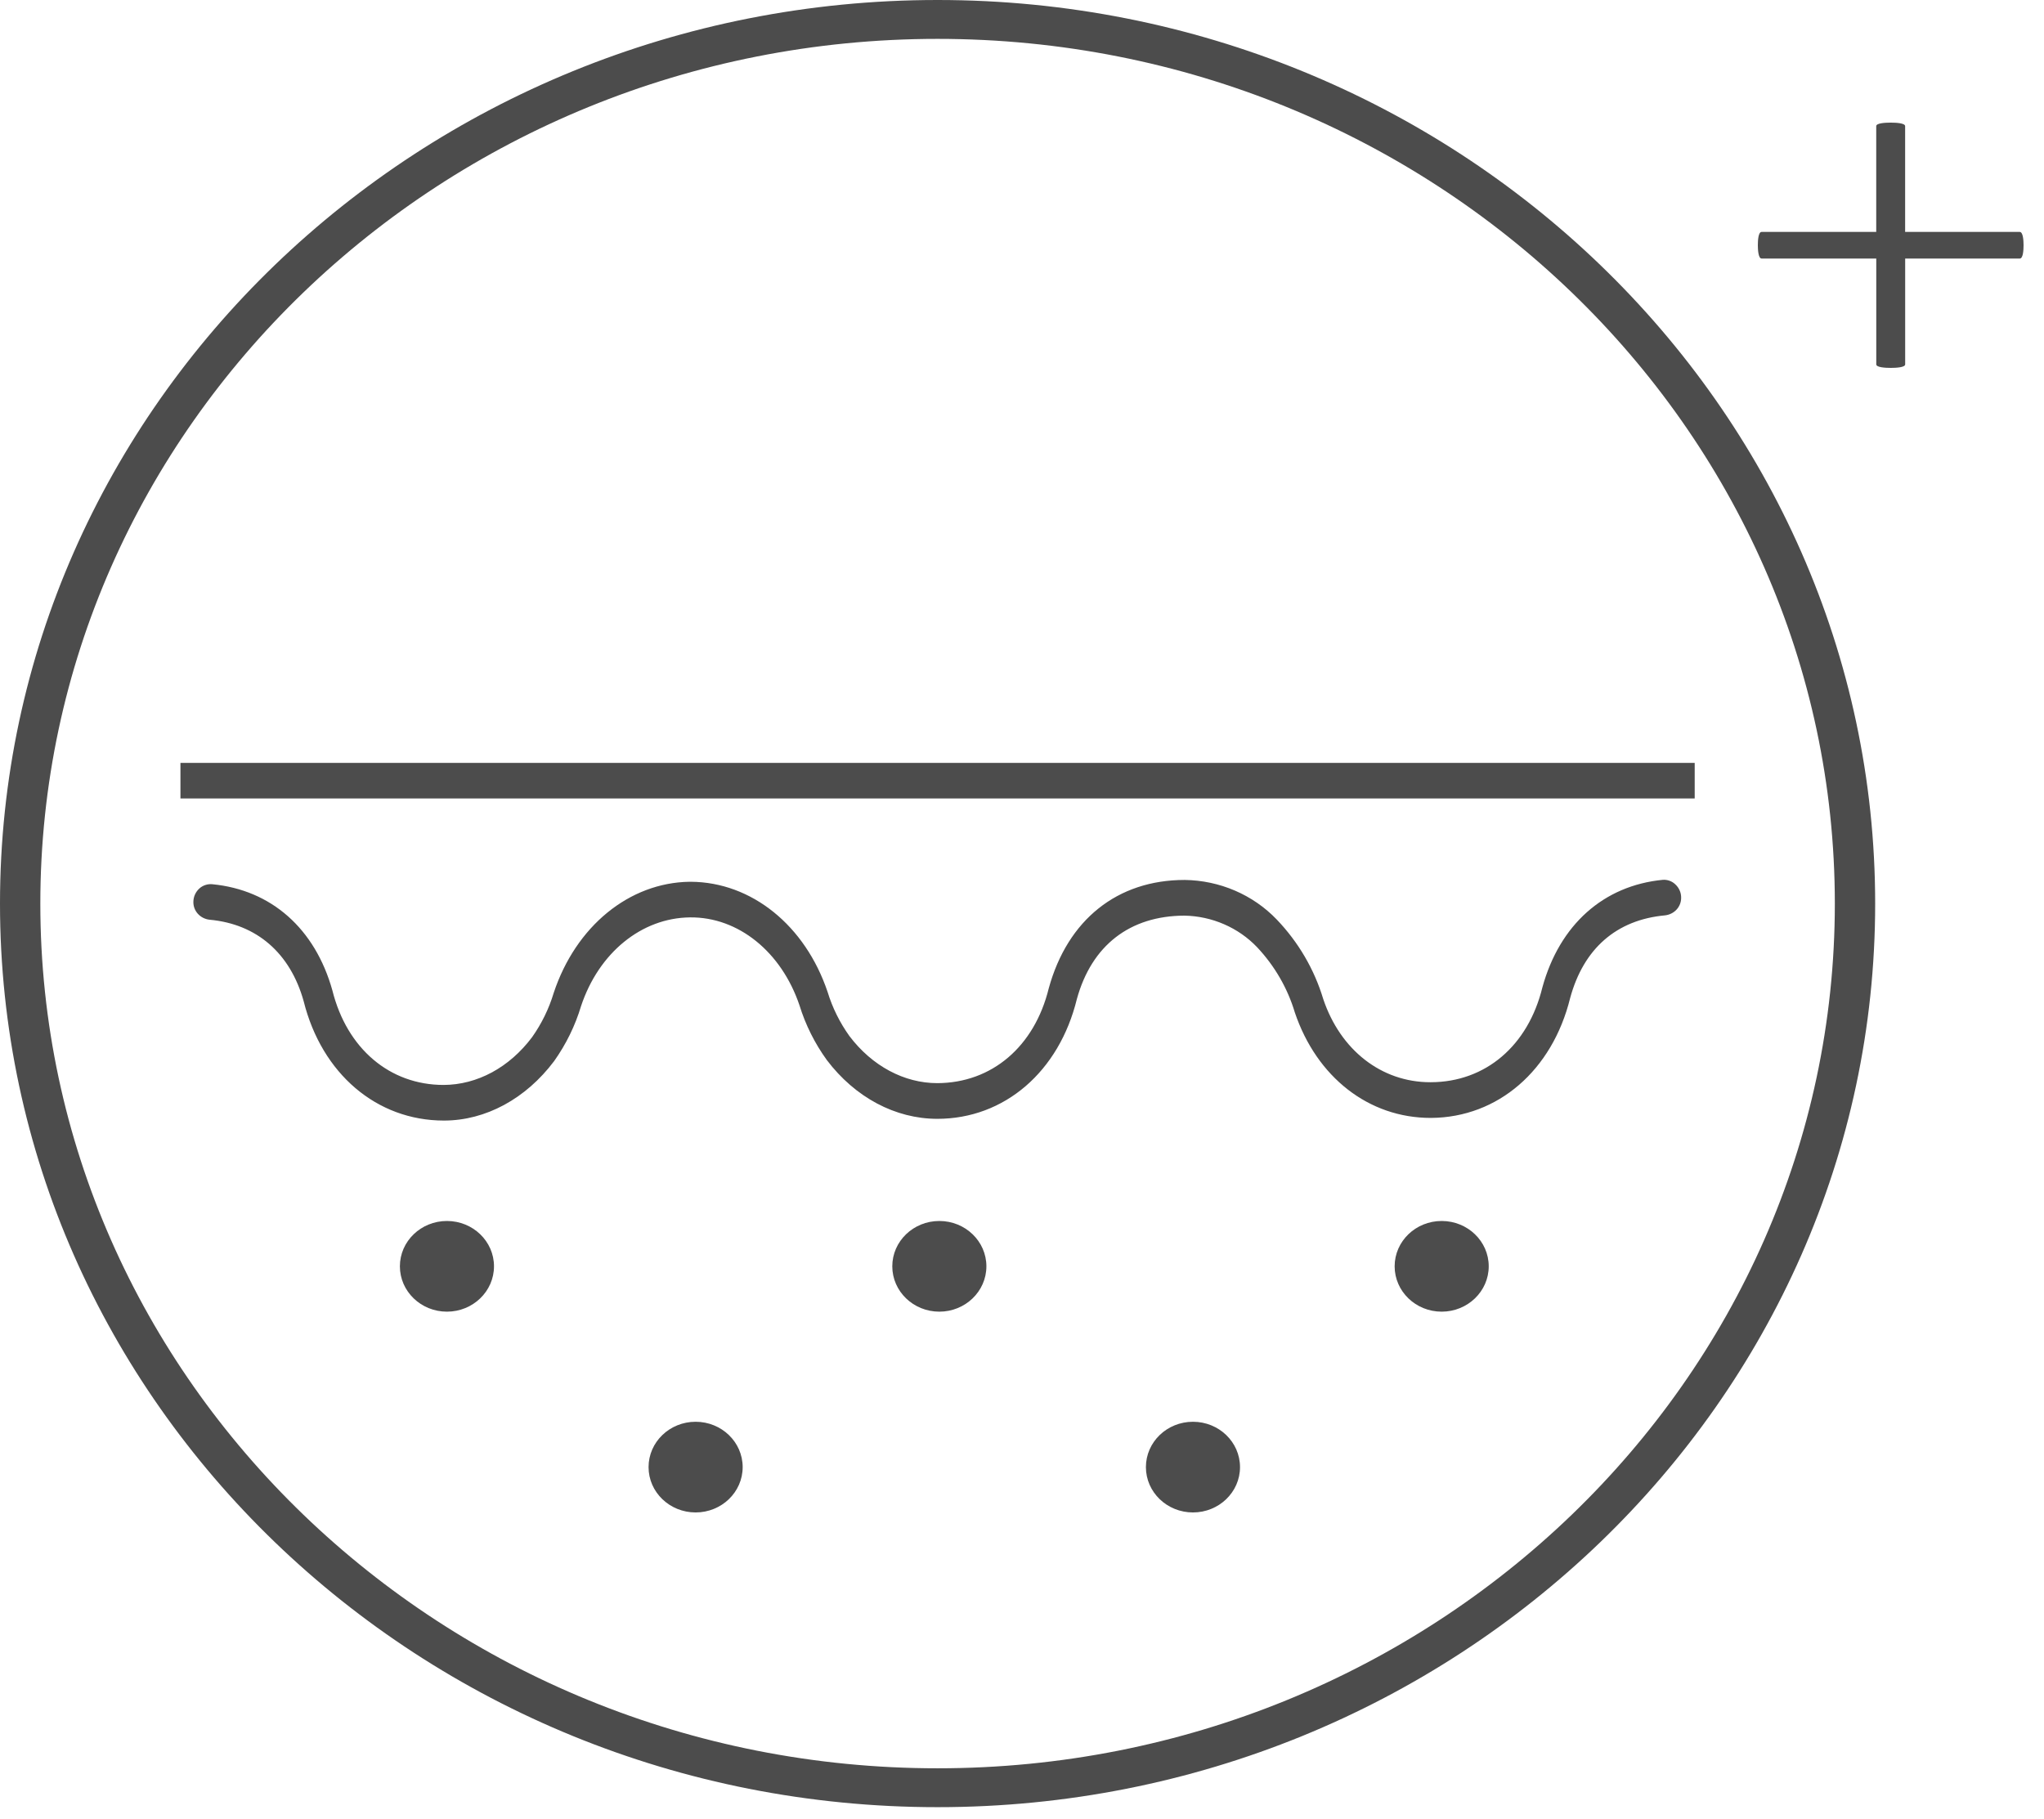
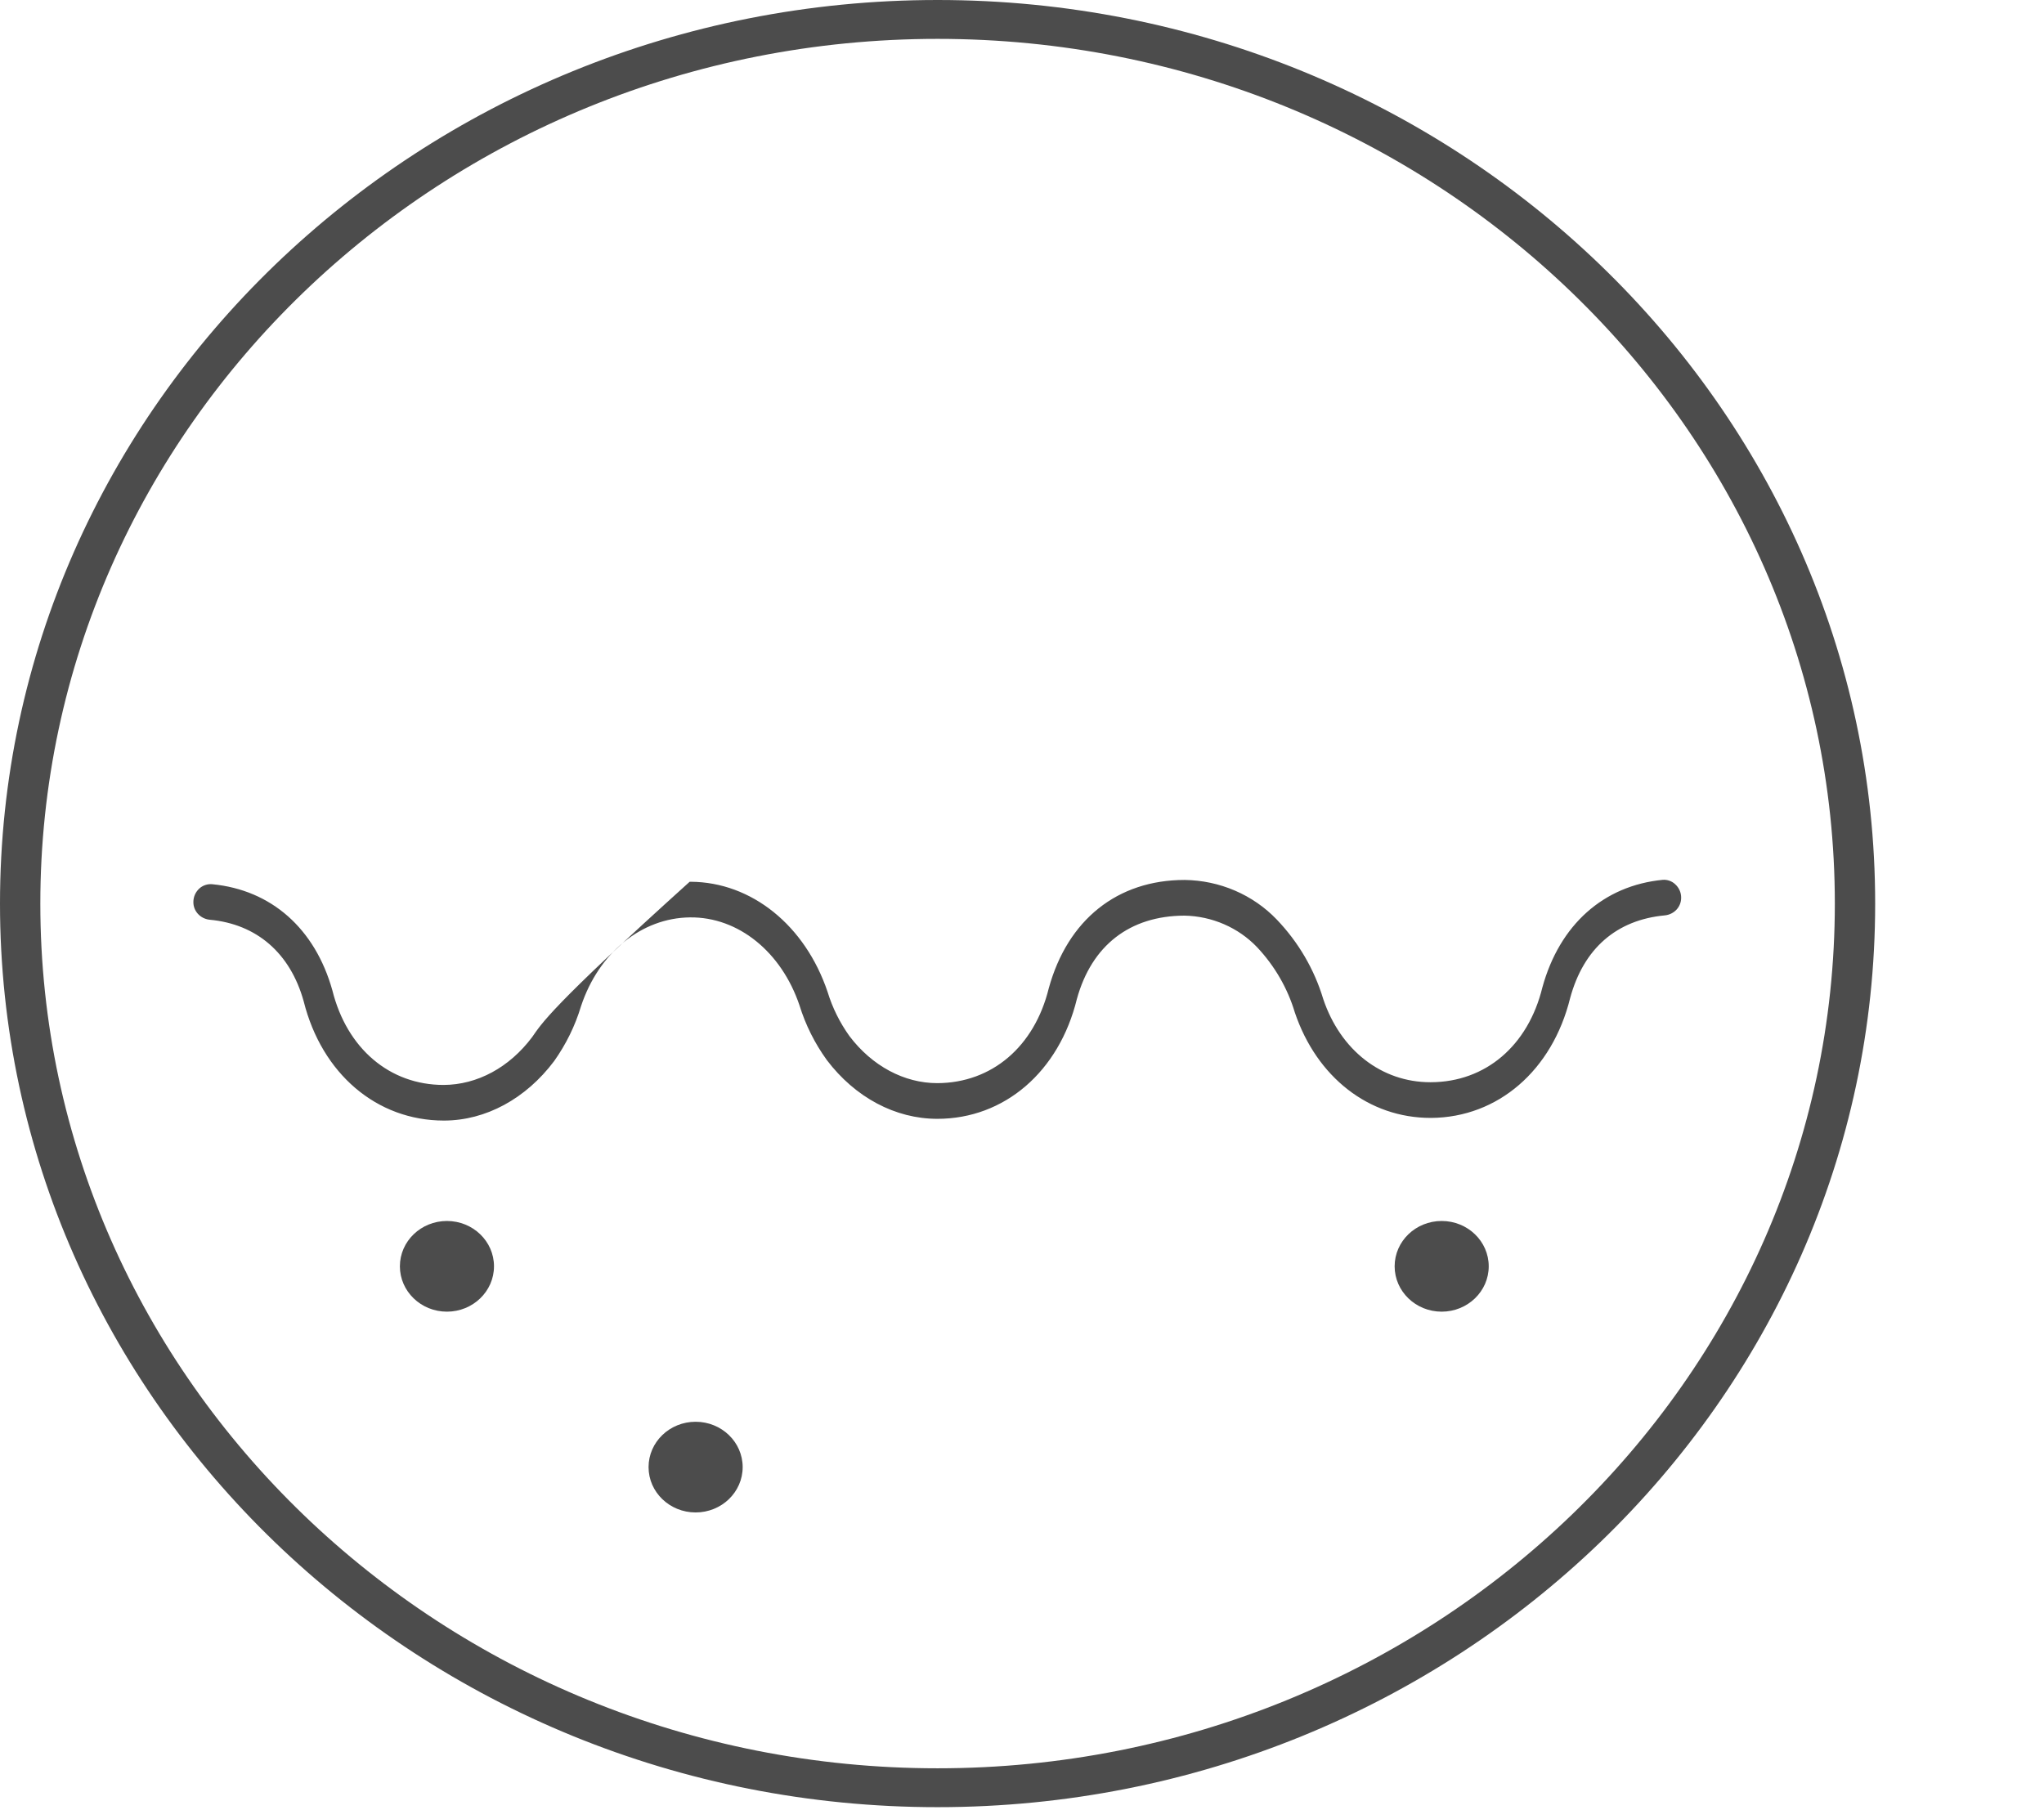
<svg xmlns="http://www.w3.org/2000/svg" fill="none" viewBox="0 0 100 89" height="89" width="100">
  <g clip-path="url(#clip0_1389_760)" opacity="0.7">
-     <path fill="black" d="M98.812 11.347H93.206V6.171C93.206 6.022 92.762 6 92.5 6C92.238 6 91.792 6.022 91.792 6.171V11.347H86.185C86.024 11.347 86 11.755 86 11.999C86 12.197 86.019 12.65 86.185 12.65H91.794V17.829C91.794 17.976 92.238 18 92.503 18C92.767 18 93.208 17.976 93.208 17.829V12.65H98.815C98.976 12.65 99 12.243 99 11.999C99 11.755 98.974 11.347 98.812 11.347Z" />
-     <path fill="black" d="M82.911 37.327H8.828V39.067H82.911V37.327Z" />
-     <path fill="black" d="M81.36 43.047C78.45 43.326 76.3 45.247 75.458 48.315C74.761 51.167 72.676 52.942 70.006 52.951H69.977C67.586 52.951 65.58 51.383 64.738 48.882C64.303 47.432 63.525 46.1 62.463 44.99C61.888 44.39 61.192 43.908 60.417 43.575C59.643 43.242 58.806 43.065 57.958 43.054C54.67 43.054 52.233 44.996 51.309 48.356C50.609 51.208 48.528 52.986 45.858 52.996C44.233 52.996 42.665 52.156 41.557 50.692C41.084 50.031 40.723 49.301 40.488 48.53C39.39 45.275 36.769 43.162 33.8 43.143H33.741C30.782 43.184 28.171 45.32 27.089 48.581C26.857 49.353 26.5 50.084 26.03 50.749C24.922 52.225 23.353 53.078 21.703 53.084C19.072 53.084 16.974 51.313 16.261 48.457C15.413 45.431 13.269 43.539 10.382 43.263C10.269 43.253 10.156 43.266 10.049 43.301C9.942 43.336 9.843 43.392 9.76 43.466C9.665 43.551 9.59 43.654 9.538 43.768C9.487 43.883 9.461 44.007 9.461 44.131C9.457 44.345 9.536 44.553 9.683 44.713C9.83 44.874 10.033 44.976 10.253 45C12.555 45.209 14.199 46.629 14.857 48.99C15.745 52.536 18.428 54.827 21.719 54.827C23.761 54.827 25.728 53.759 27.112 51.915C27.695 51.092 28.14 50.185 28.427 49.227C29.295 46.616 31.387 44.911 33.757 44.886C36.128 44.86 38.233 46.581 39.114 49.189C39.409 50.145 39.861 51.049 40.452 51.867C41.836 53.693 43.799 54.742 45.858 54.742C49.146 54.742 51.816 52.428 52.684 48.882C53.407 46.258 55.272 44.81 57.945 44.8C58.615 44.812 59.276 44.956 59.886 45.221C60.497 45.486 61.046 45.868 61.5 46.343C62.361 47.258 62.993 48.351 63.348 49.538C64.42 52.707 66.965 54.697 69.993 54.697H70.023C73.284 54.672 75.941 52.374 76.816 48.838C77.474 46.407 79.088 45.006 81.455 44.787C81.674 44.764 81.876 44.663 82.023 44.505C82.169 44.346 82.249 44.141 82.248 43.928C82.25 43.803 82.225 43.677 82.173 43.562C82.122 43.446 82.045 43.342 81.949 43.257C81.871 43.184 81.779 43.129 81.677 43.093C81.576 43.057 81.468 43.041 81.36 43.047Z" />
+     <path fill="black" d="M81.36 43.047C78.45 43.326 76.3 45.247 75.458 48.315C74.761 51.167 72.676 52.942 70.006 52.951H69.977C67.586 52.951 65.58 51.383 64.738 48.882C64.303 47.432 63.525 46.1 62.463 44.99C61.888 44.39 61.192 43.908 60.417 43.575C59.643 43.242 58.806 43.065 57.958 43.054C54.67 43.054 52.233 44.996 51.309 48.356C50.609 51.208 48.528 52.986 45.858 52.996C44.233 52.996 42.665 52.156 41.557 50.692C41.084 50.031 40.723 49.301 40.488 48.53C39.39 45.275 36.769 43.162 33.8 43.143H33.741C26.857 49.353 26.5 50.084 26.03 50.749C24.922 52.225 23.353 53.078 21.703 53.084C19.072 53.084 16.974 51.313 16.261 48.457C15.413 45.431 13.269 43.539 10.382 43.263C10.269 43.253 10.156 43.266 10.049 43.301C9.942 43.336 9.843 43.392 9.76 43.466C9.665 43.551 9.59 43.654 9.538 43.768C9.487 43.883 9.461 44.007 9.461 44.131C9.457 44.345 9.536 44.553 9.683 44.713C9.83 44.874 10.033 44.976 10.253 45C12.555 45.209 14.199 46.629 14.857 48.99C15.745 52.536 18.428 54.827 21.719 54.827C23.761 54.827 25.728 53.759 27.112 51.915C27.695 51.092 28.14 50.185 28.427 49.227C29.295 46.616 31.387 44.911 33.757 44.886C36.128 44.86 38.233 46.581 39.114 49.189C39.409 50.145 39.861 51.049 40.452 51.867C41.836 53.693 43.799 54.742 45.858 54.742C49.146 54.742 51.816 52.428 52.684 48.882C53.407 46.258 55.272 44.81 57.945 44.8C58.615 44.812 59.276 44.956 59.886 45.221C60.497 45.486 61.046 45.868 61.5 46.343C62.361 47.258 62.993 48.351 63.348 49.538C64.42 52.707 66.965 54.697 69.993 54.697H70.023C73.284 54.672 75.941 52.374 76.816 48.838C77.474 46.407 79.088 45.006 81.455 44.787C81.674 44.764 81.876 44.663 82.023 44.505C82.169 44.346 82.249 44.141 82.248 43.928C82.25 43.803 82.225 43.677 82.173 43.562C82.122 43.446 82.045 43.342 81.949 43.257C81.871 43.184 81.779 43.129 81.677 43.093C81.576 43.057 81.468 43.041 81.36 43.047Z" />
    <path fill="black" d="M45.87 0C20.577 0 0 19.833 0 44.211C0 68.588 20.577 88.421 45.87 88.421C71.163 88.421 91.74 68.588 91.74 44.211C91.74 19.833 71.163 0 45.87 0ZM45.87 86.519C21.666 86.519 1.973 67.539 1.973 44.211C1.973 20.882 21.666 1.902 45.87 1.902C70.074 1.902 89.767 20.882 89.767 44.211C89.767 67.539 70.078 86.519 45.87 86.519Z" />
-     <path fill="black" d="M45.956 64.177C47.227 64.177 48.258 63.183 48.258 61.958C48.258 60.733 47.227 59.74 45.956 59.74C44.685 59.74 43.654 60.733 43.654 61.958C43.654 63.183 44.685 64.177 45.956 64.177Z" />
    <path fill="black" d="M21.866 64.177C23.137 64.177 24.168 63.183 24.168 61.958C24.168 60.733 23.137 59.74 21.866 59.74C20.595 59.74 19.564 60.733 19.564 61.958C19.564 63.183 20.595 64.177 21.866 64.177Z" />
    <path fill="black" d="M70.532 64.177C71.803 64.177 72.834 63.183 72.834 61.958C72.834 60.733 71.803 59.74 70.532 59.74C69.261 59.74 68.231 60.733 68.231 61.958C68.231 63.183 69.261 64.177 70.532 64.177Z" />
    <path fill="black" d="M34.032 74.001C35.303 74.001 36.334 73.008 36.334 71.783C36.334 70.557 35.303 69.564 34.032 69.564C32.761 69.564 31.73 70.557 31.73 71.783C31.73 73.008 32.761 74.001 34.032 74.001Z" />
-     <path fill="black" d="M58.364 74.001C59.635 74.001 60.666 73.008 60.666 71.783C60.666 70.557 59.635 69.564 58.364 69.564C57.093 69.564 56.062 70.557 56.062 71.783C56.062 73.008 57.093 74.001 58.364 74.001Z" />
  </g>
  <defs>
    <clipPath id="clip0_1389_760">
      <rect fill="white" height="88.421" width="100" />
    </clipPath>
  </defs>
</svg>